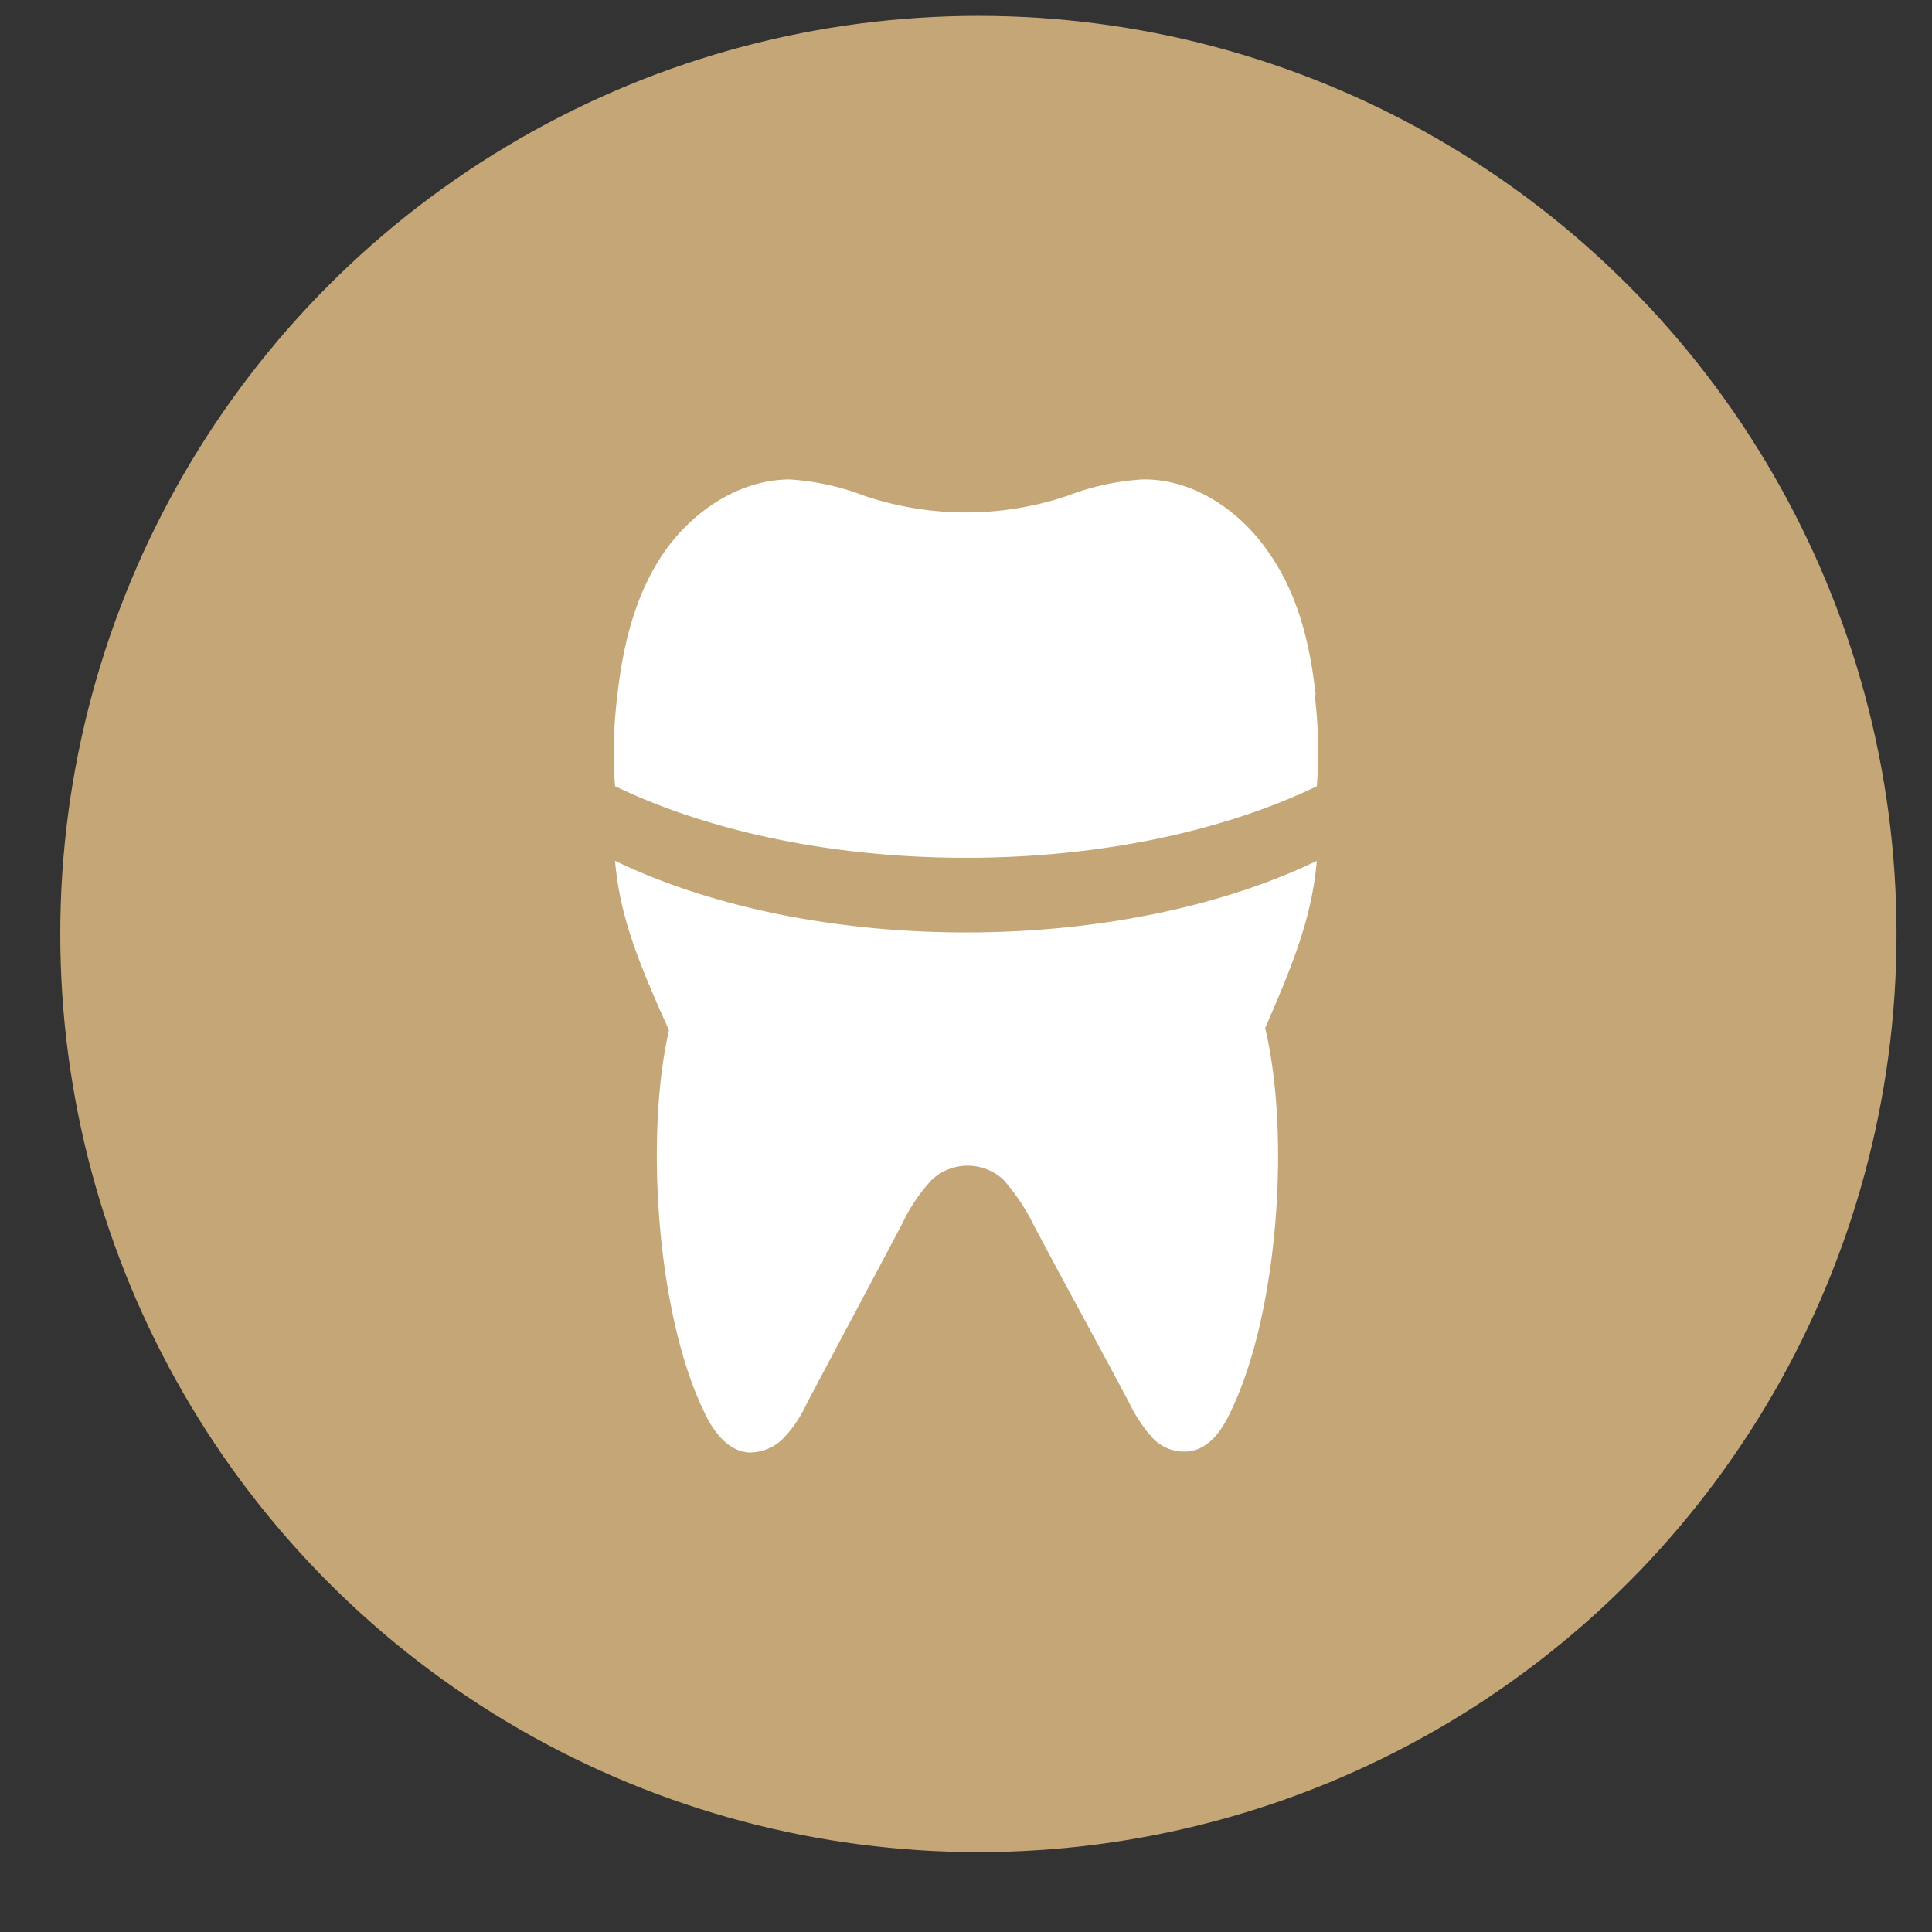
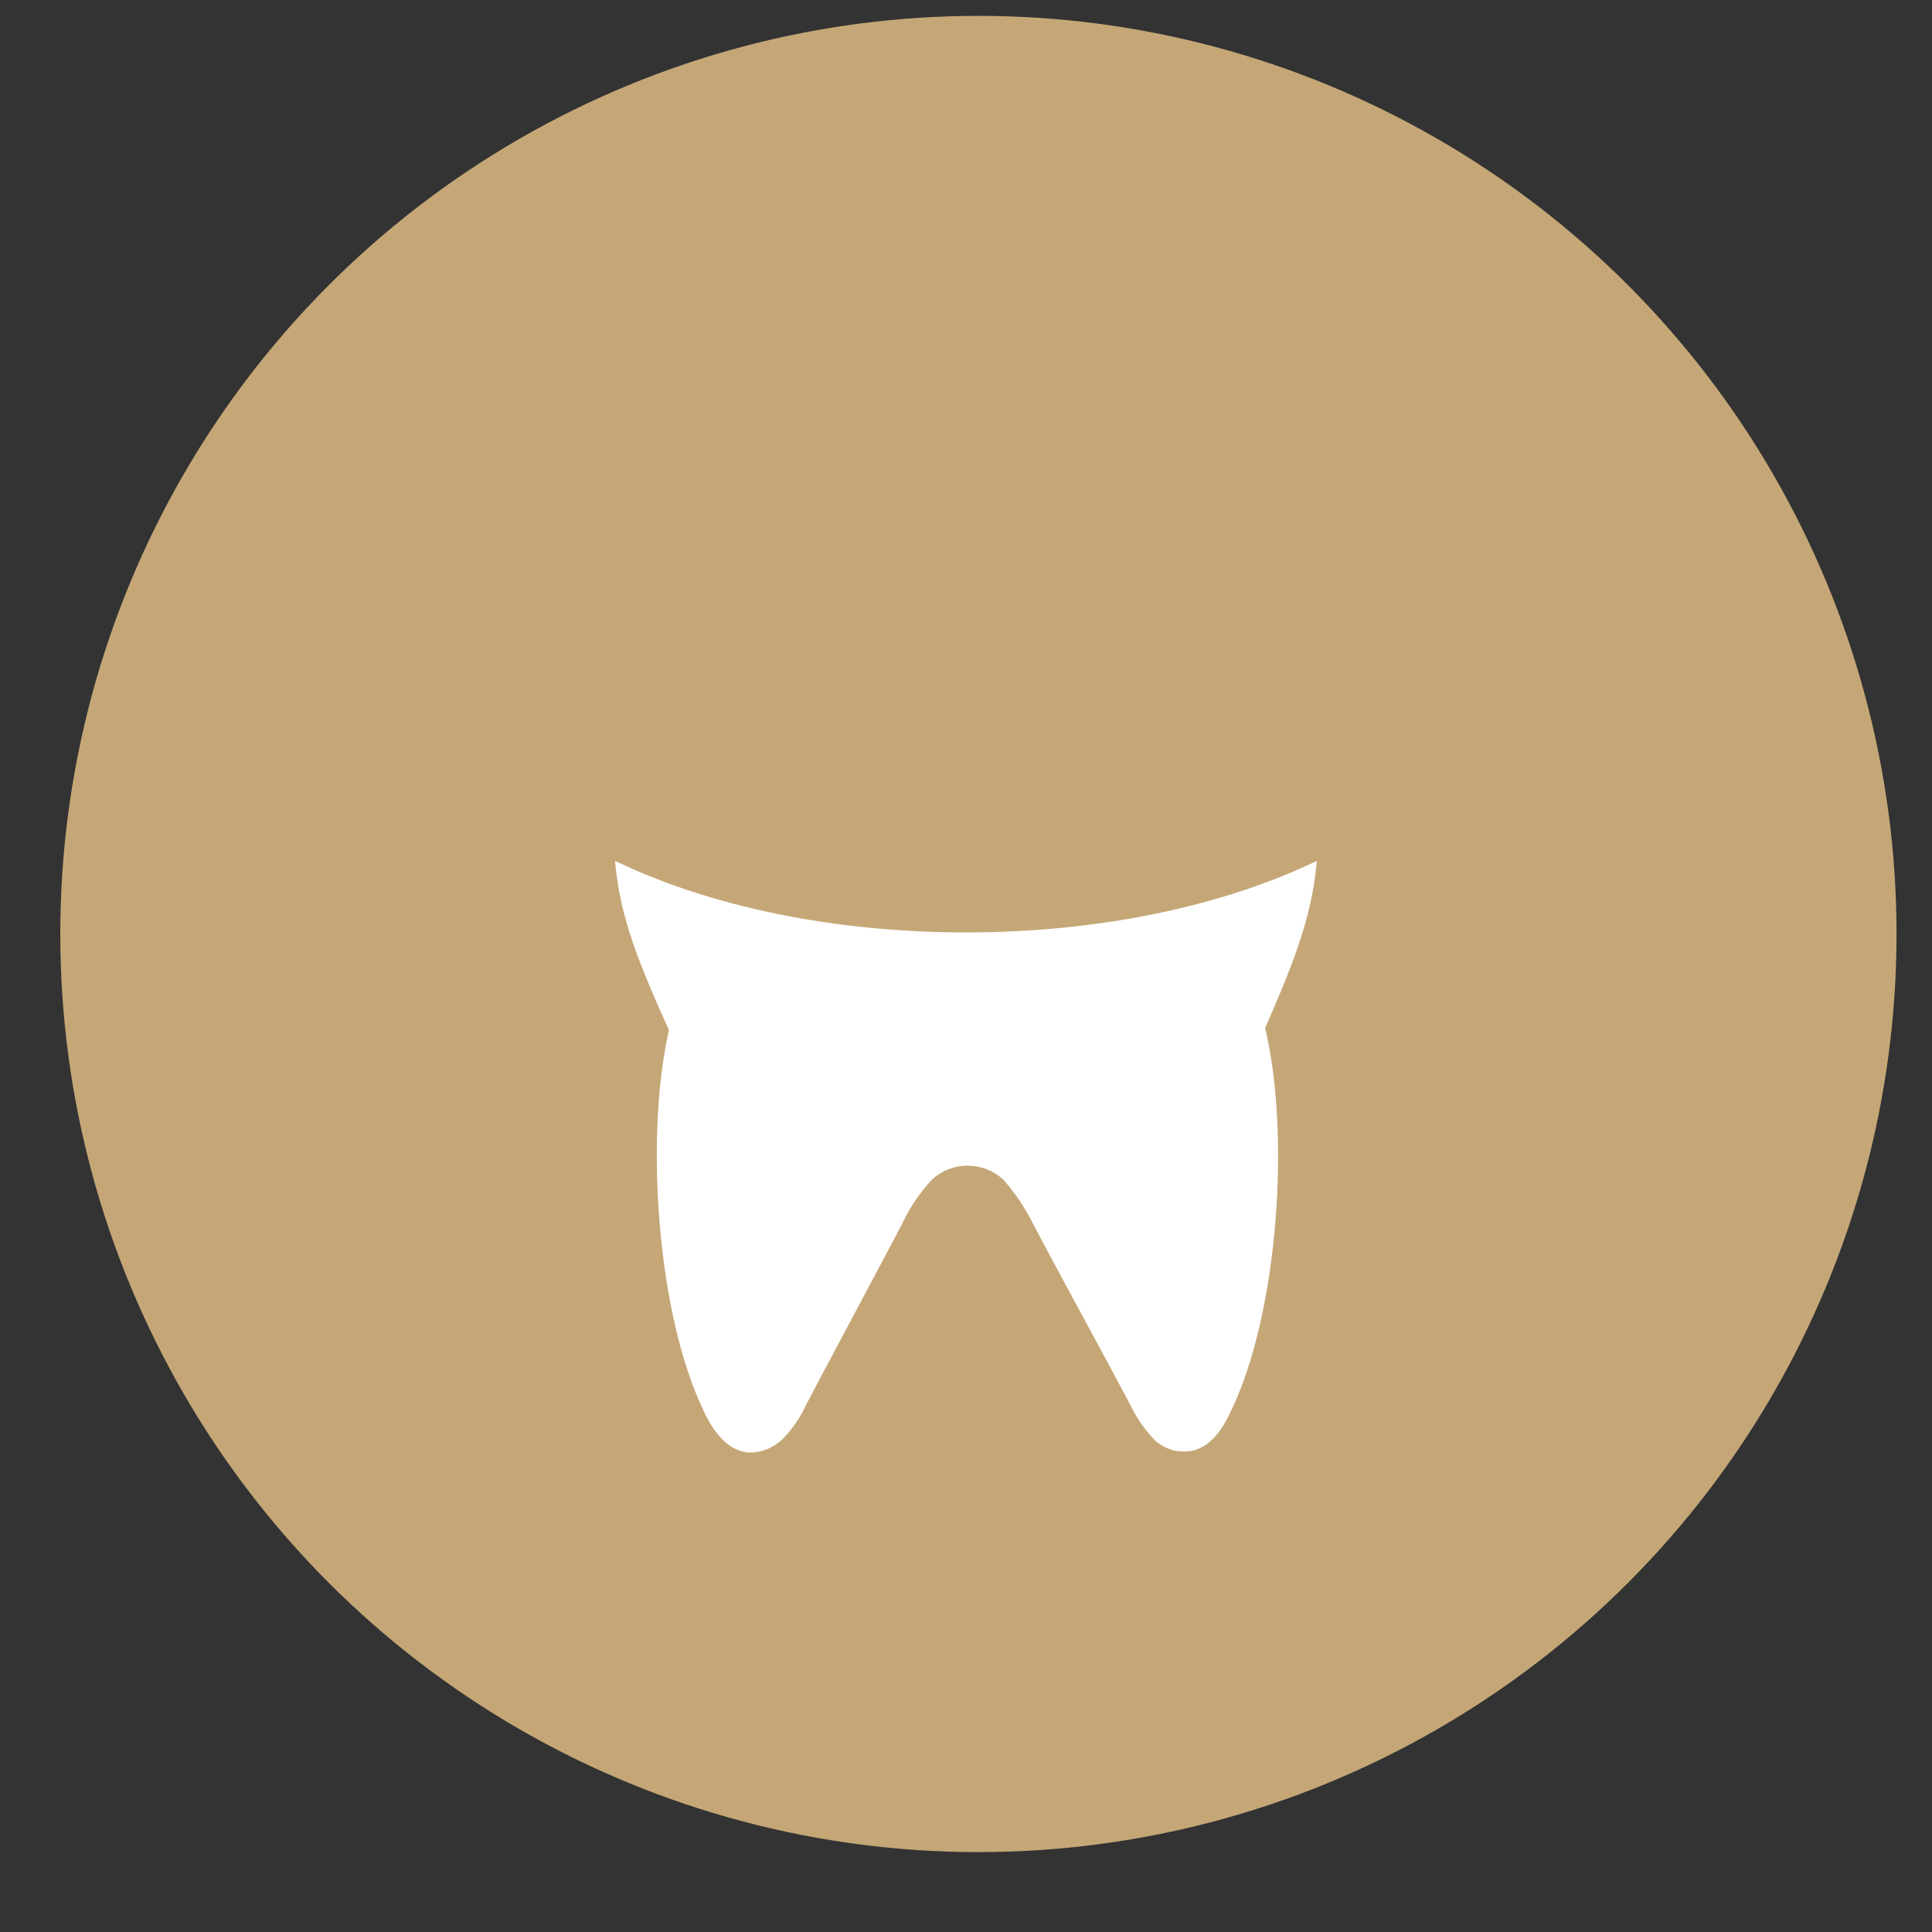
<svg xmlns="http://www.w3.org/2000/svg" width="173.604" height="173.604" viewBox="0 0 173.604 173.604">
  <rect x="0" y="0" width="173.604" height="173.604" fill="#333333" stroke="none" />
  <defs>
    <clipPath id="clip-path">
      <rect id="Rechteck_280" data-name="Rechteck 280" width="173.604" height="173.604" fill="none" />
    </clipPath>
  </defs>
  <g id="bous_icon_prothetik" transform="translate(-538.583 -2095.574)">
    <circle id="Ellipse_1" data-name="Ellipse 1" cx="82.5" cy="82.5" r="82.5" transform="translate(544 2097)" fill="#c5a777" />
    <g id="Gruppe_119" data-name="Gruppe 119" transform="translate(538.583 2095.574)" clip-path="url(#clip-path)">
-       <path id="Pfad_253" data-name="Pfad 253" d="M91.153,41.306c-.495-4.546-1.581-9.091-4.25-12.846-2.569-3.755-6.819-6.622-11.363-6.522a22.789,22.789,0,0,0-6.72,1.481,28.6,28.6,0,0,1-18.182,0,22.8,22.8,0,0,0-6.72-1.481c-4.546,0-8.794,2.865-11.363,6.62S28.9,36.86,28.4,41.4a40.845,40.845,0,0,0-.2,8.1c8.272,3.991,19.35,6.434,31.534,6.434s23.254-2.441,31.526-6.43a41.388,41.388,0,0,0-.206-8.3Z" transform="translate(27.068 21.144)" fill="#fff" />
      <path id="Pfad_254" data-name="Pfad 254" d="M91.2,39.391c-8.272,3.987-19.346,6.43-31.526,6.43s-23.262-2.443-31.534-6.434c.438,5.045,2.093,9.106,4.847,15.218C30.816,64.093,31.9,80,36.053,88.7c.791,1.779,2.076,3.657,4.051,3.853a4.264,4.264,0,0,0,3.262-1.383A11.037,11.037,0,0,0,45.343,88.2c2.865-5.434,5.733-10.77,8.6-16.206a15.5,15.5,0,0,1,2.667-3.953,4.726,4.726,0,0,1,6.424,0A18.544,18.544,0,0,1,65.7,72c2.865,5.436,5.829,10.772,8.7,16.206a12.96,12.96,0,0,0,1.976,2.965,3.861,3.861,0,0,0,3.26,1.284c1.978-.2,3.164-2.076,3.953-3.853,4.152-8.8,5.238-24.706,2.965-34.191C89.192,48.4,90.769,44.322,91.2,39.391" transform="translate(27.126 37.964)" fill="#fff" />
    </g>
  </g>
</svg>